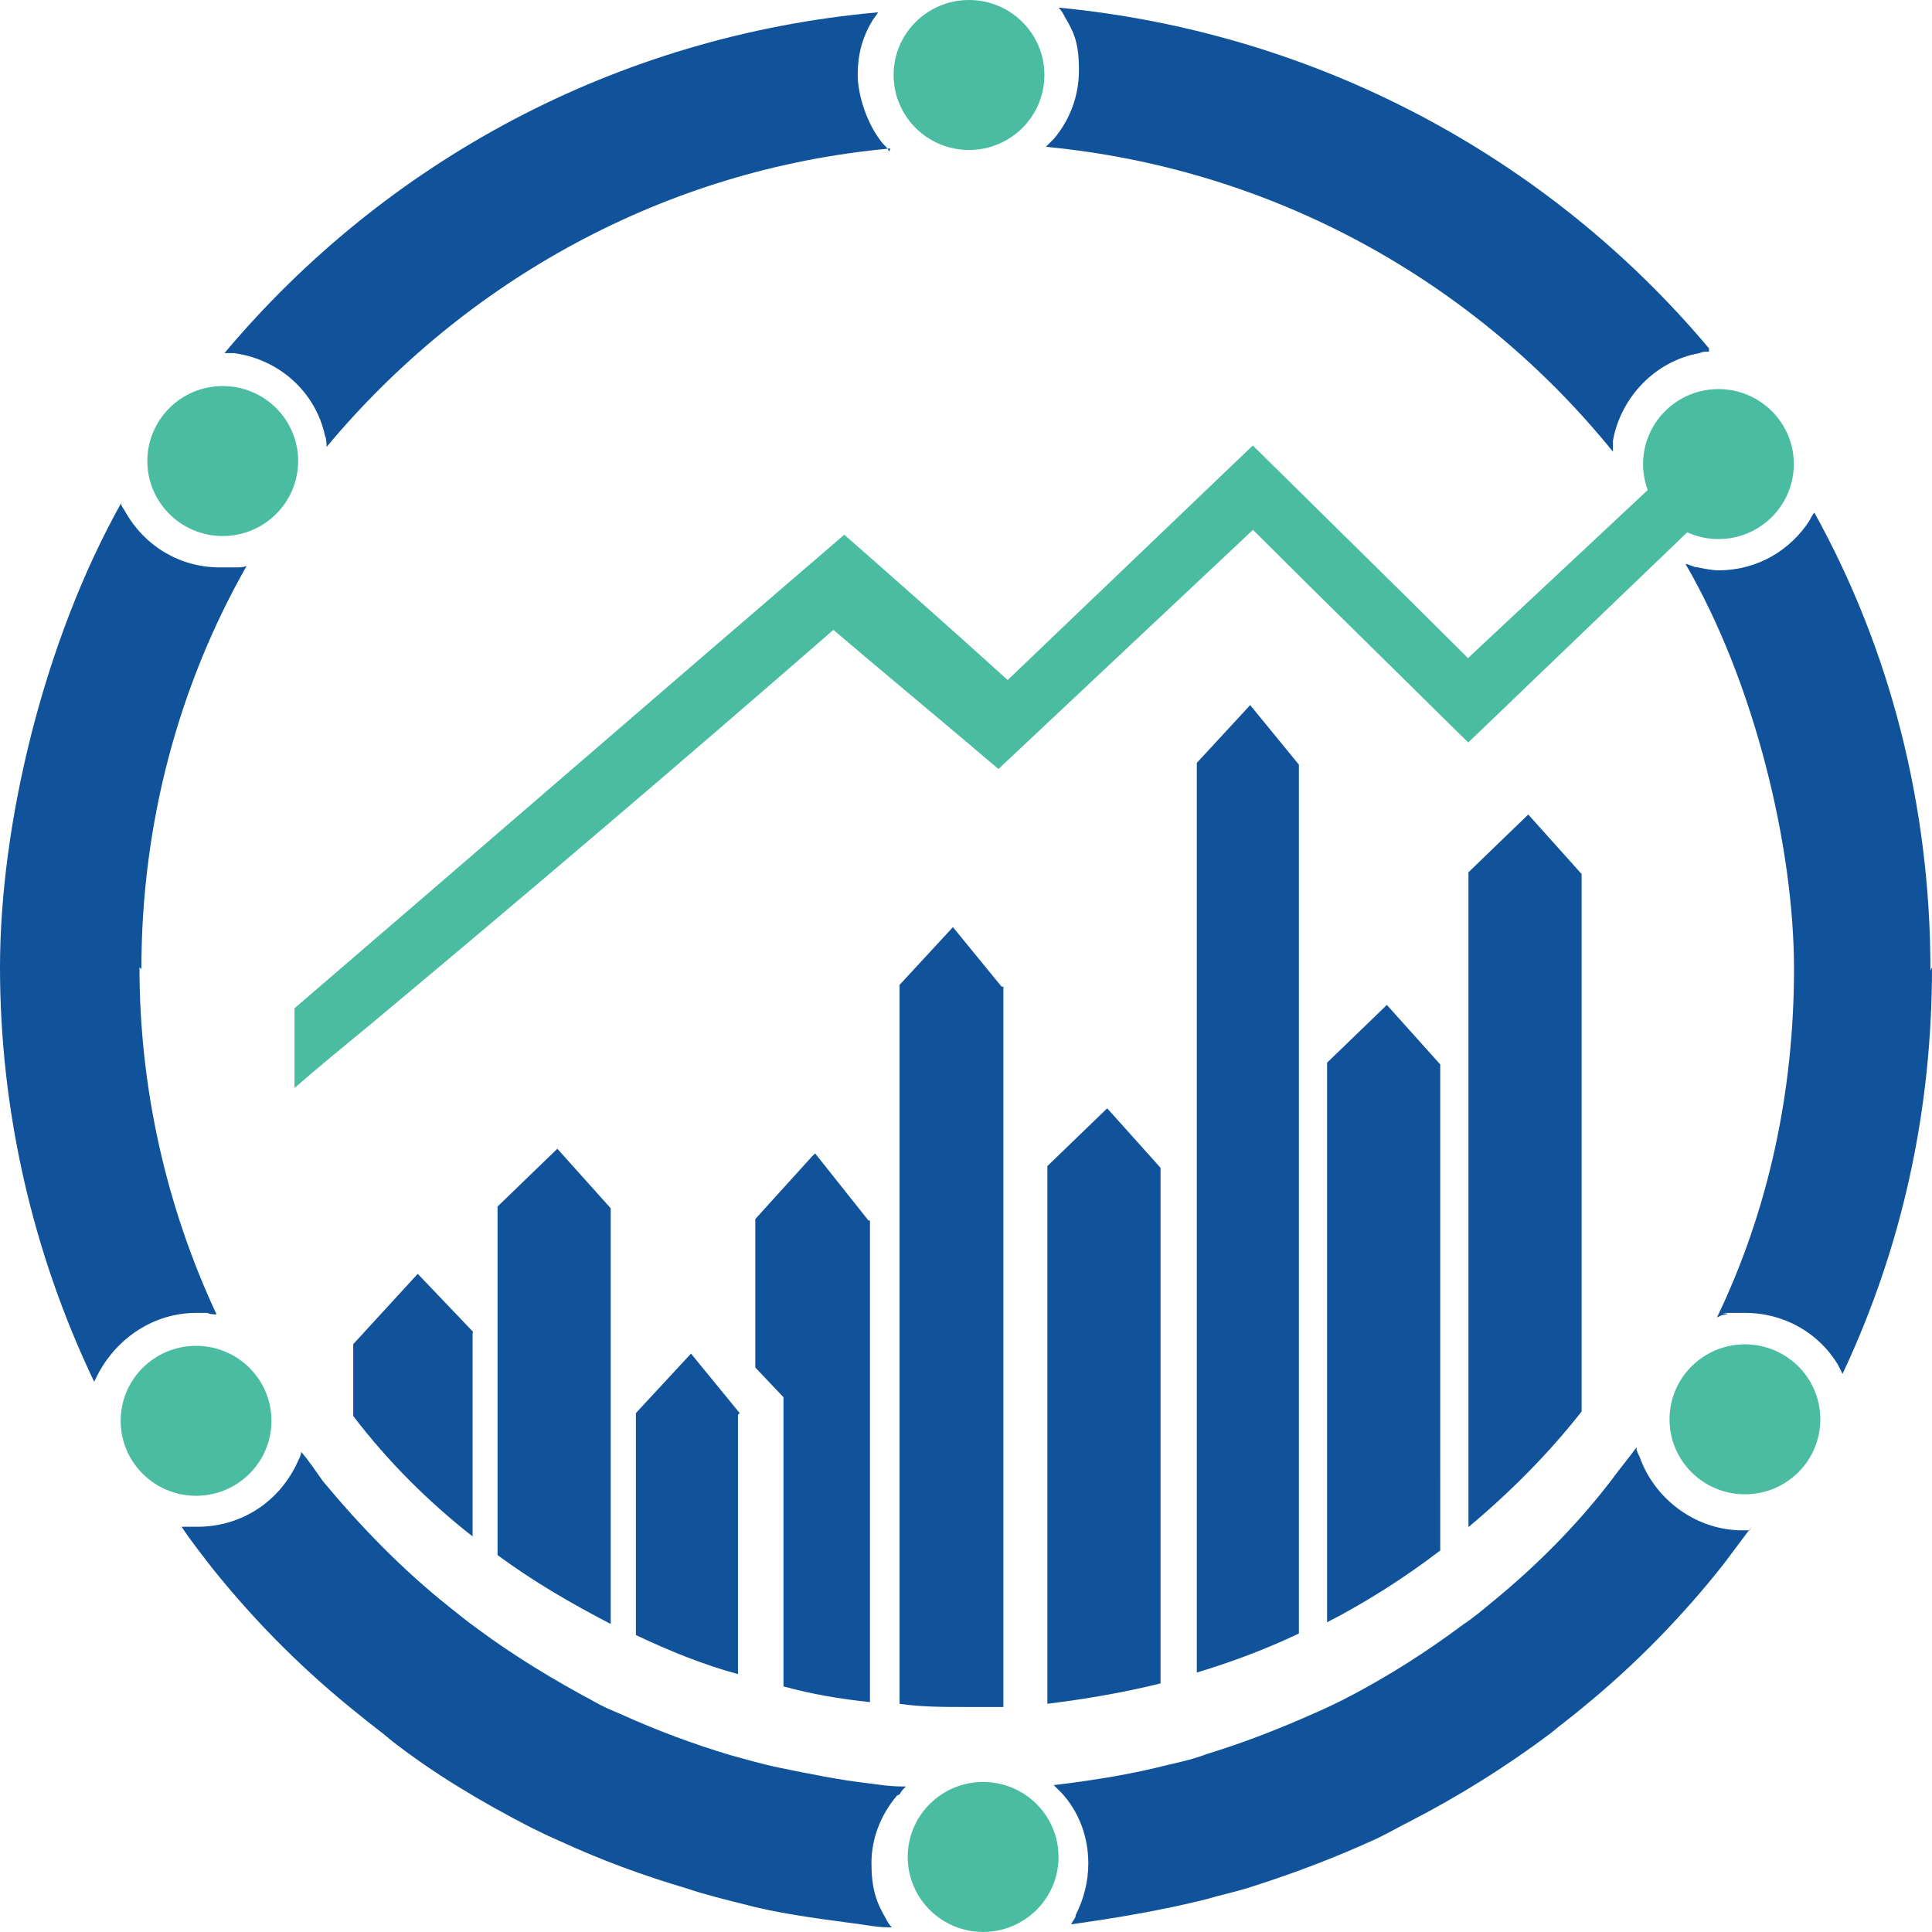
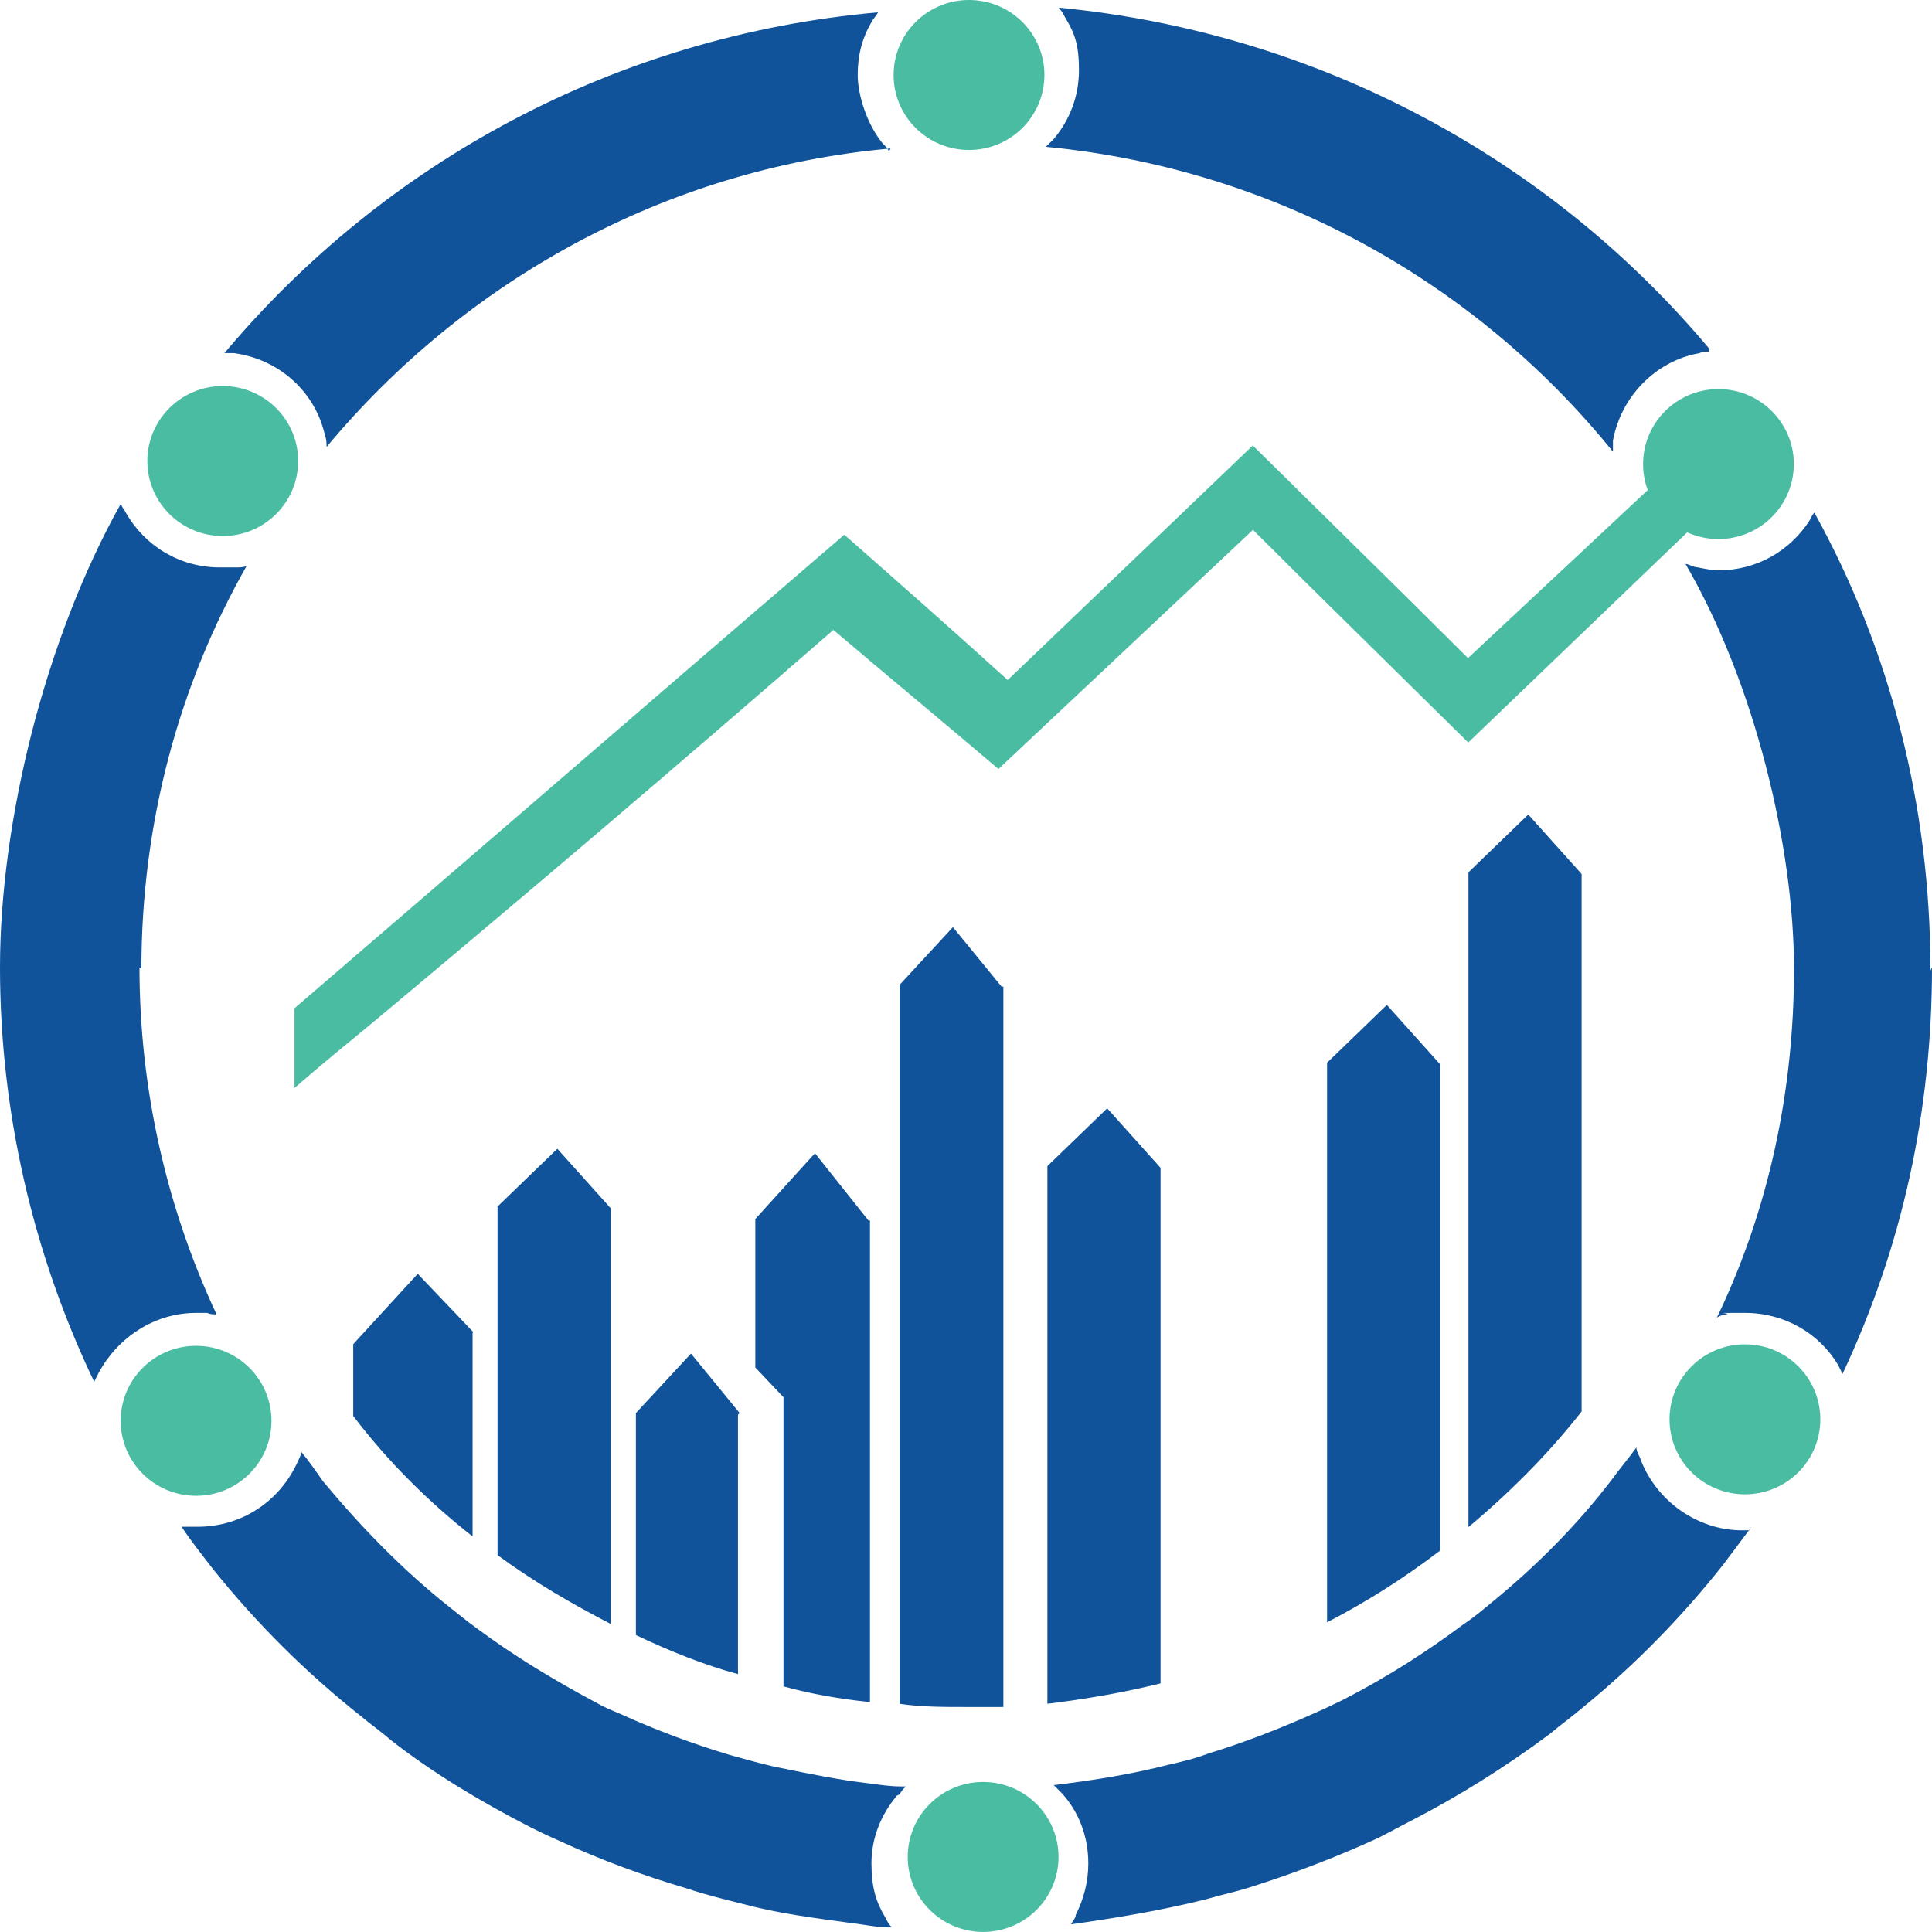
<svg xmlns="http://www.w3.org/2000/svg" id="Layer_2" data-name="Layer 2" viewBox="0 0 324.39 324.39">
  <defs>
    <style>
      .cls-1 {
        fill: none;
      }

      .cls-2 {
        fill: #10539a;
      }

      .cls-3 {
        fill: #4abca2;
      }
    </style>
  </defs>
  <g id="Layer_1-2" data-name="Layer 1">
    <g>
      <g>
        <ellipse class="cls-3" cx="162.7" cy="12.59" rx="12.66" ry="12.59" />
        <path class="cls-2" d="M23.42,162.44c0,20.22,4.48,40.16,12.94,58.25-.54,0-1.04,0-1.58-.25h-1.83c-7.13,0-13.19,4.21-16.35,9.99-.25.53-.54,1.04-.79,1.57C5.52,210.49,0,186.59,0,162.44s7.39-54.86,20.33-77.94c0,.53.54,1.04.79,1.57,3.16,5.53,8.96,9.2,15.81,9.2s1.58,0,2.65,0c.54,0,1.33,0,1.83-.25-11.33,19.94-17.67,43.05-17.67,67.7h0l-.25-.25-.06-.03Z" />
        <path class="cls-2" d="M150.55,301.56c-2.65,3.14-4.23,7.1-4.23,11.27s.79,6.56,2.37,9.2c.25.53.54,1.04,1.04,1.57h-.79c-1.83,0-4.23-.53-6.6-.79-5.81-.79-11.87-1.57-17.67-3.14-3.16-.79-6.34-1.57-9.5-2.64-7.13-2.1-14.23-4.71-21.11-7.88-1.83-.79-3.44-1.57-5.02-2.36-8.17-4.21-16.1-8.92-23.2-14.45h0c-1.83-1.57-3.69-2.89-5.27-4.21-9.25-7.35-17.42-15.48-24.81-24.68-1.83-2.36-3.69-4.71-5.27-7.1h2.65c7.64,0,13.98-4.46,16.89-11.02.25-.53.54-1.04.54-1.57,1.33,1.57,2.37,3.14,3.69,4.99,6.34,7.6,13.19,14.7,21.11,21.01,1.33,1.04,2.9,2.36,4.73,3.67,6.34,4.71,12.94,8.67,19.79,12.34,1.33.79,2.65,1.32,4.48,2.1,5.81,2.64,12.12,4.99,18.21,6.81,2.9.79,5.55,1.57,8.17,2.1,5.02,1.04,10.29,2.1,15.02,2.64,1.83.25,3.69.53,5.55.53h.79c-.54.53-.79.79-1.04,1.32h0l-.54.25h0Z" />
        <path class="cls-2" d="M294.06,256.4c-1.58,2.1-3.16,4.21-4.73,6.31-6.85,8.67-14.77,16.8-23.48,23.9-1.83,1.57-3.69,2.89-5.55,4.46-7.39,5.53-15.31,10.49-23.48,14.7-1.58.79-3.44,1.85-5.55,2.89-6.85,3.14-13.73,5.78-21.11,8.13-2.37.79-5.02,1.32-7.64,2.1-7.39,1.85-15.02,3.14-22.69,4.21.25-.53.79-1.04.79-1.57,1.33-2.64,2.11-5.53,2.11-8.67,0-4.46-1.58-8.67-4.48-11.81l-1.33-1.32c6.6-.79,13.19-1.85,19.25-3.42,2.37-.53,4.48-1.04,6.6-1.85,6.06-1.85,12.12-4.21,17.93-6.81,1.83-.79,3.44-1.57,5.02-2.36,7.13-3.67,13.73-7.88,20.04-12.59,1.58-1.04,3.16-2.36,4.73-3.67,7.39-6.03,14.23-12.88,20.04-20.47,1.33-1.85,2.9-3.67,4.23-5.53,0,.53.25,1.04.54,1.57,2.37,6.81,8.96,12.06,16.63,12.34h1.83l.25-.53h.06Z" />
        <path class="cls-2" d="M324.39,162.44c0,24.15-5.02,46.98-15.02,68.24-.25-.53-.54-1.04-.79-1.57-3.16-5.24-8.96-8.67-15.56-8.67s-2.11,0-3.16.25c-.54,0-1.04.25-1.58.53,8.71-18.12,12.94-38.06,12.94-58.53s-6.6-48.01-18.21-67.99c.54,0,1.33.53,1.83.53,1.33.25,2.65.53,3.69.53,6.6,0,12.12-3.42,15.31-8.38.25-.53.54-1.04.79-1.32,12.66,22.83,19.5,49.08,19.5,76.9h0l.25-.53Z" />
        <path class="cls-2" d="M286.92,59.04c-.54,0-1.04,0-1.58.25-7.39,1.32-13.19,7.35-14.52,14.7v1.85c-22.95-28.36-56.72-47.51-95.22-51.19l1.33-1.32c2.65-3.14,4.23-7.1,4.23-11.56s-.79-6.31-2.37-8.92c-.25-.53-.54-1.04-1.04-1.57,43.78,4.21,82.56,25.47,109.2,57.22h0v.53h-.03Z" />
        <path class="cls-2" d="M149.51,24.93c-37.97,3.42-71.49,22.3-94.68,50.12,0-.53,0-1.32-.25-1.85-1.58-7.35-7.64-12.87-15.31-13.91h-1.58C64.57,27.26,103.36,6,147.42,2.07c-.25.53-.79,1.04-1.04,1.57-1.58,2.64-2.37,5.53-2.37,8.92s1.58,8.38,4.23,11.56c.54.53.79.79,1.04,1.32h0l.25-.53-.03.03Z" />
        <ellipse class="cls-3" cx="37.4" cy="77.41" rx="12.66" ry="12.59" />
        <ellipse class="cls-3" cx="292.98" cy="238.31" rx="12.66" ry="12.59" />
        <ellipse class="cls-3" cx="165.07" cy="311.79" rx="12.66" ry="12.59" />
        <ellipse class="cls-3" cx="32.92" cy="238.56" rx="12.66" ry="12.59" />
        <path class="cls-2" d="M123.91,237.53v43.56c-5.81-1.57-11.61-3.93-17.14-6.56v-37.27l9.25-9.99,8.17,9.99h0l-.25.25-.03.03Z" />
        <path class="cls-2" d="M102.54,202.61v70.06c-6.6-3.42-12.94-7.1-19-11.56h0v-58.53l10.04-9.7,8.96,9.99h0s0-.25,0-.25Z" />
        <path class="cls-2" d="M194.86,265.85v16.8c-6.34,1.57-12.66,2.64-19,3.42v-20.22h0v-70.06l10.04-9.7,8.96,9.99v69.81h0v-.03Z" />
        <path class="cls-2" d="M241.82,248.27v12.06c-5.81,4.46-12.4,8.67-19,12.06v-23.9h0v-70.06l10.04-9.7,8.96,9.99v69.81h0v-.25h0Z" />
        <path class="cls-2" d="M265.56,216.52v20.47c-5.55,7.1-12.12,13.66-19,19.41v-39.88h0v-70.06l10.04-9.7,8.96,9.99v69.81h0v-.03Z" />
        <path class="cls-2" d="M168.47,165.62v120.99h-6.6c-3.44,0-7.13,0-10.83-.53v-120.71l8.96-9.7,8.17,9.99h.25l.03-.03Z" />
-         <path class="cls-2" d="M218.09,128.34v145.93c-5.55,2.64-11.08,4.71-17.14,6.56v-152.74l8.96-9.7,8.17,9.99h0v-.03Z" />
        <path class="cls-2" d="M146.07,204.96v80.83c-5.02-.53-9.75-1.32-14.52-2.64v-48.55l-4.73-4.99v-24.93l9.5-10.49.54-.53h0l8.96,11.27h.25v.03Z" />
        <path class="cls-2" d="M79.35,223.87v34.1c-7.39-5.78-14.23-12.59-20.04-20.22v-12.06l10.83-11.81,9.25,9.7v.25l-.03.03Z" />
        <path class="cls-1" d="M282.98,94.49c11.33,20.22,18.21,43.3,18.21,67.99s-4.48,40.41-12.94,58.53" />
        <path class="cls-1" d="M151.62,299.99h-.79c-1.58,0-3.44-.25-5.55-.53-5.02-.53-10.29-1.57-15.02-2.64-2.65-.53-5.27-1.32-8.17-2.1-6.06-1.85-12.12-4.21-18.21-6.81-1.58-.79-2.9-1.32-4.48-2.1-7.13-3.42-13.73-7.6-19.79-12.34-1.83-1.32-3.44-2.64-4.73-3.67-7.64-6.31-15.02-13.38-21.11-21.01-1.33-1.57-2.65-3.14-3.69-4.99" />
        <path class="cls-1" d="M36.33,220.45c-8.43-18.12-12.94-38.06-12.94-58.25s6.6-47.51,17.67-67.7c-.54,0-1.33.25-1.83.25h-2.65c-6.85,0-12.94-3.67-15.81-9.2-.25-.53-.54-1.04-.79-1.57" />
        <path class="cls-1" d="M275.31,242.77c-1.33,1.85-2.9,3.67-4.23,5.53-5.81,7.35-12.66,14.45-20.04,20.47-1.58,1.32-3.16,2.64-4.73,3.67-6.34,4.71-12.94,8.92-20.04,12.59-1.58.79-3.16,1.57-5.02,2.36-5.81,2.64-11.87,4.99-17.93,6.81-2.11.79-4.23,1.32-6.6,1.85-6.34,1.57-12.66,2.89-19.25,3.42" />
        <path class="cls-1" d="M175.35,24.93c38.5,3.42,72.28,22.83,95.22,51.19" />
      </g>
      <path class="cls-3" d="M301.19,77.92c0,6.96-5.67,12.59-12.66,12.59-1.87,0-3.64-.4-5.24-1.13l-36.77,35.29-26.64-26.26-9.5-9.45-42.74,40.16c-9.24-7.88-18.46-15.48-27.71-23.36-25.31,22.05-50.9,43.84-77.29,65.88-4.48,3.68-8.96,7.35-13.19,11.03v-13.38c30.86-26.51,61.45-53.01,92.31-79.51,9.25,8.13,18.47,16.26,27.43,24.4l41.16-39.38,26.63,26.25,9.5,9.45,30.18-28.22c-.5-1.36-.78-2.83-.78-4.36,0-6.95,5.66-12.59,12.65-12.59s12.66,5.64,12.66,12.59Z" />
    </g>
  </g>
</svg>